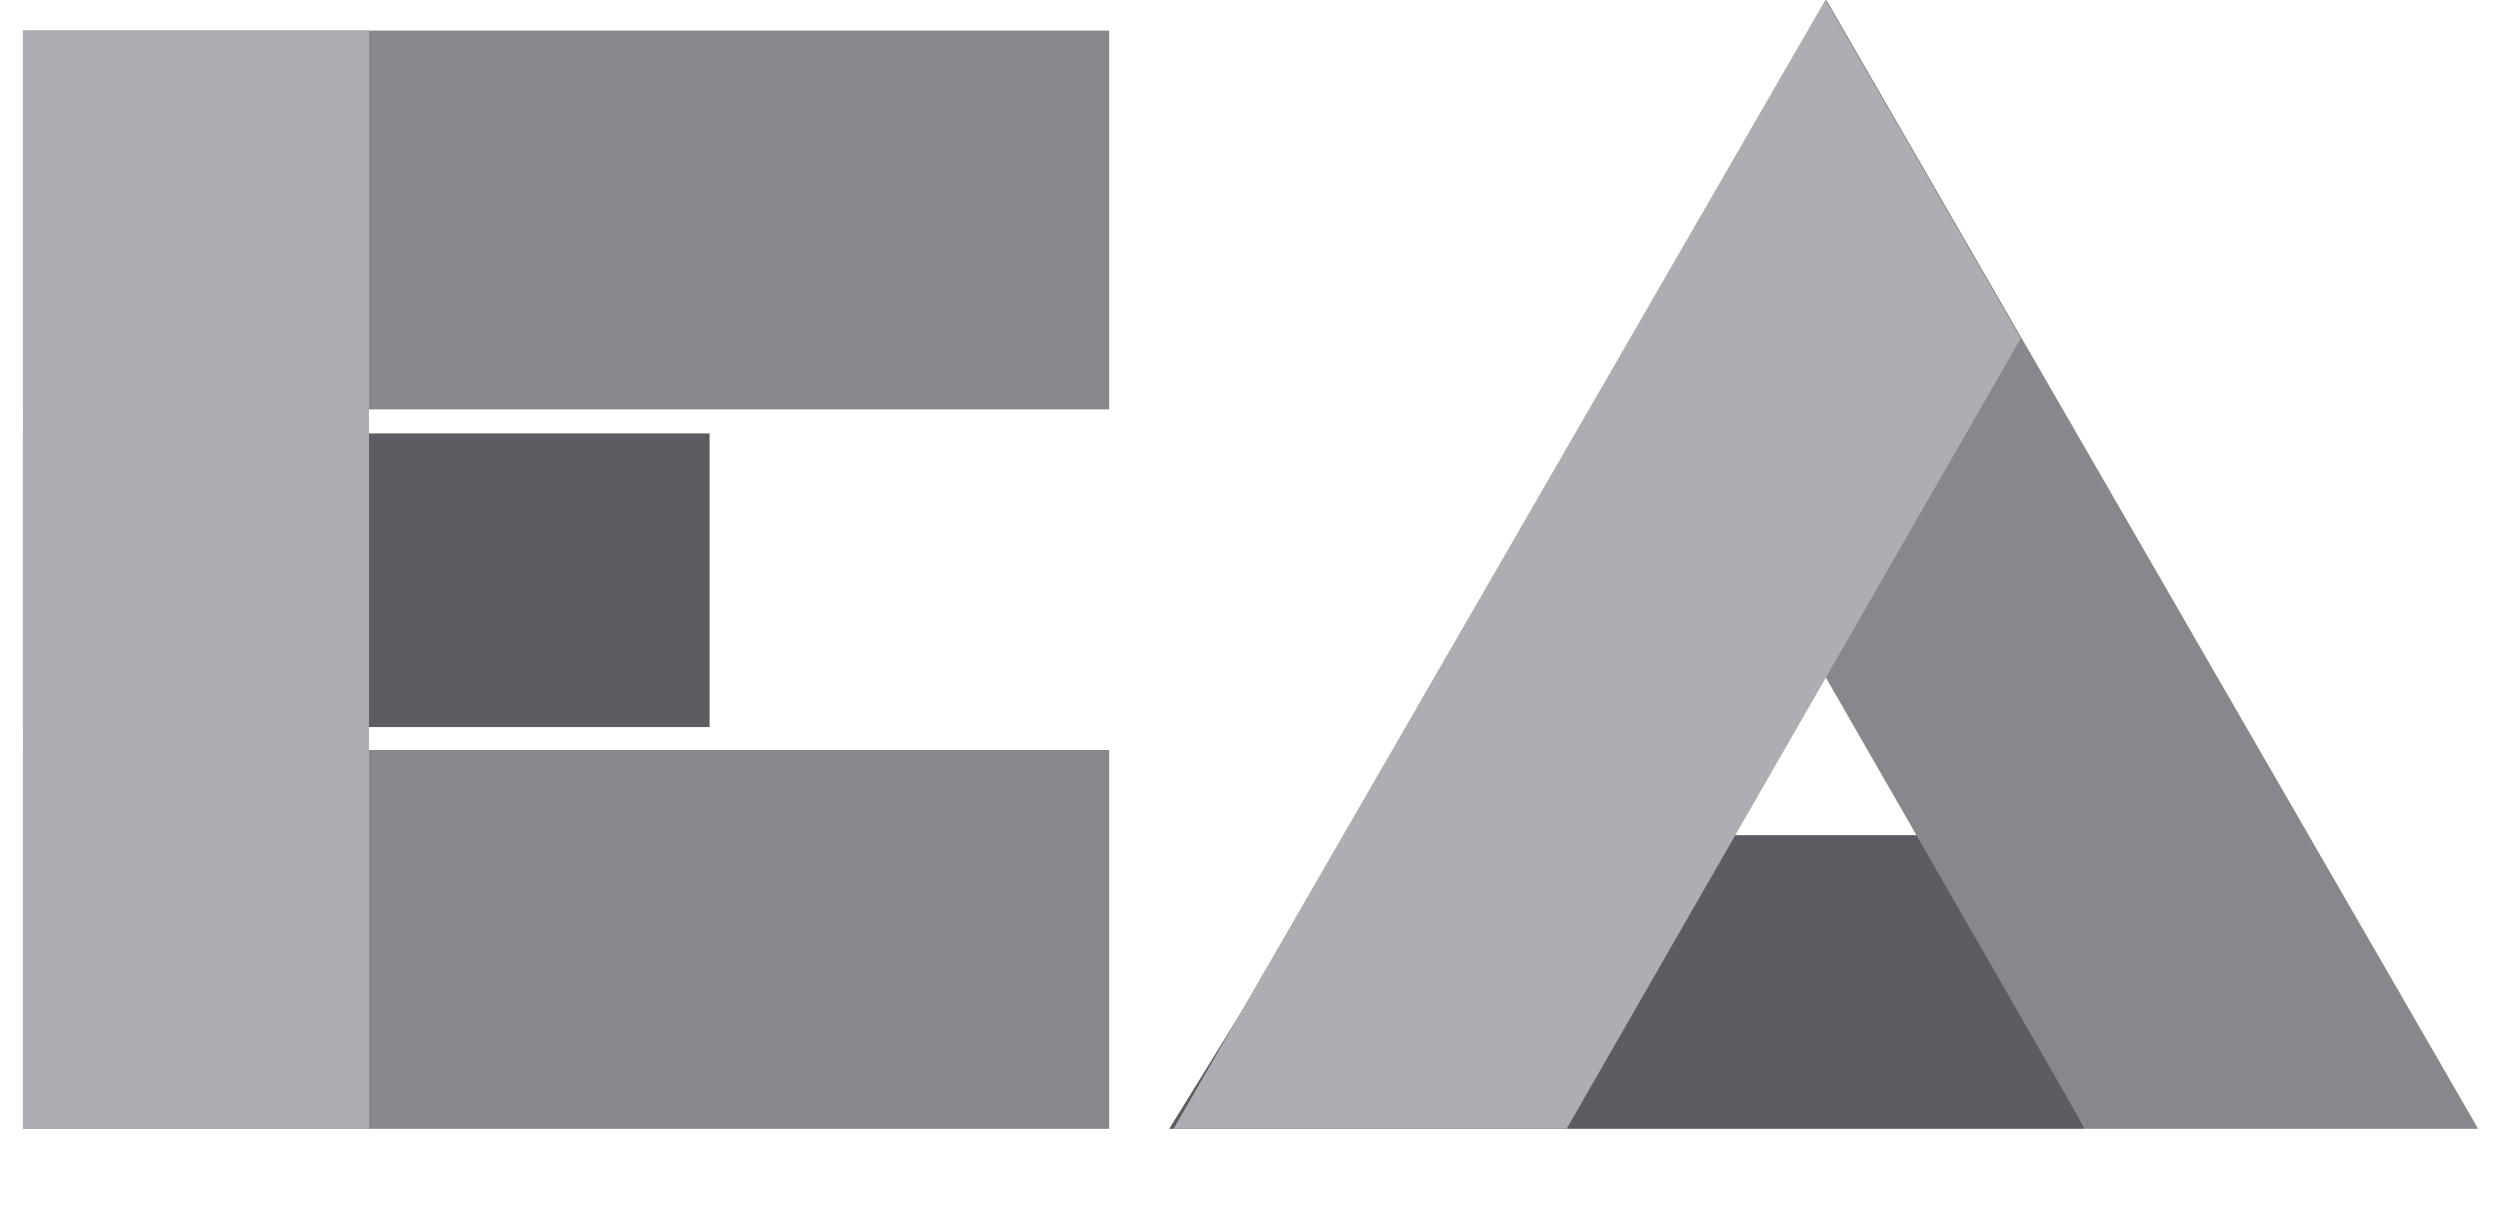
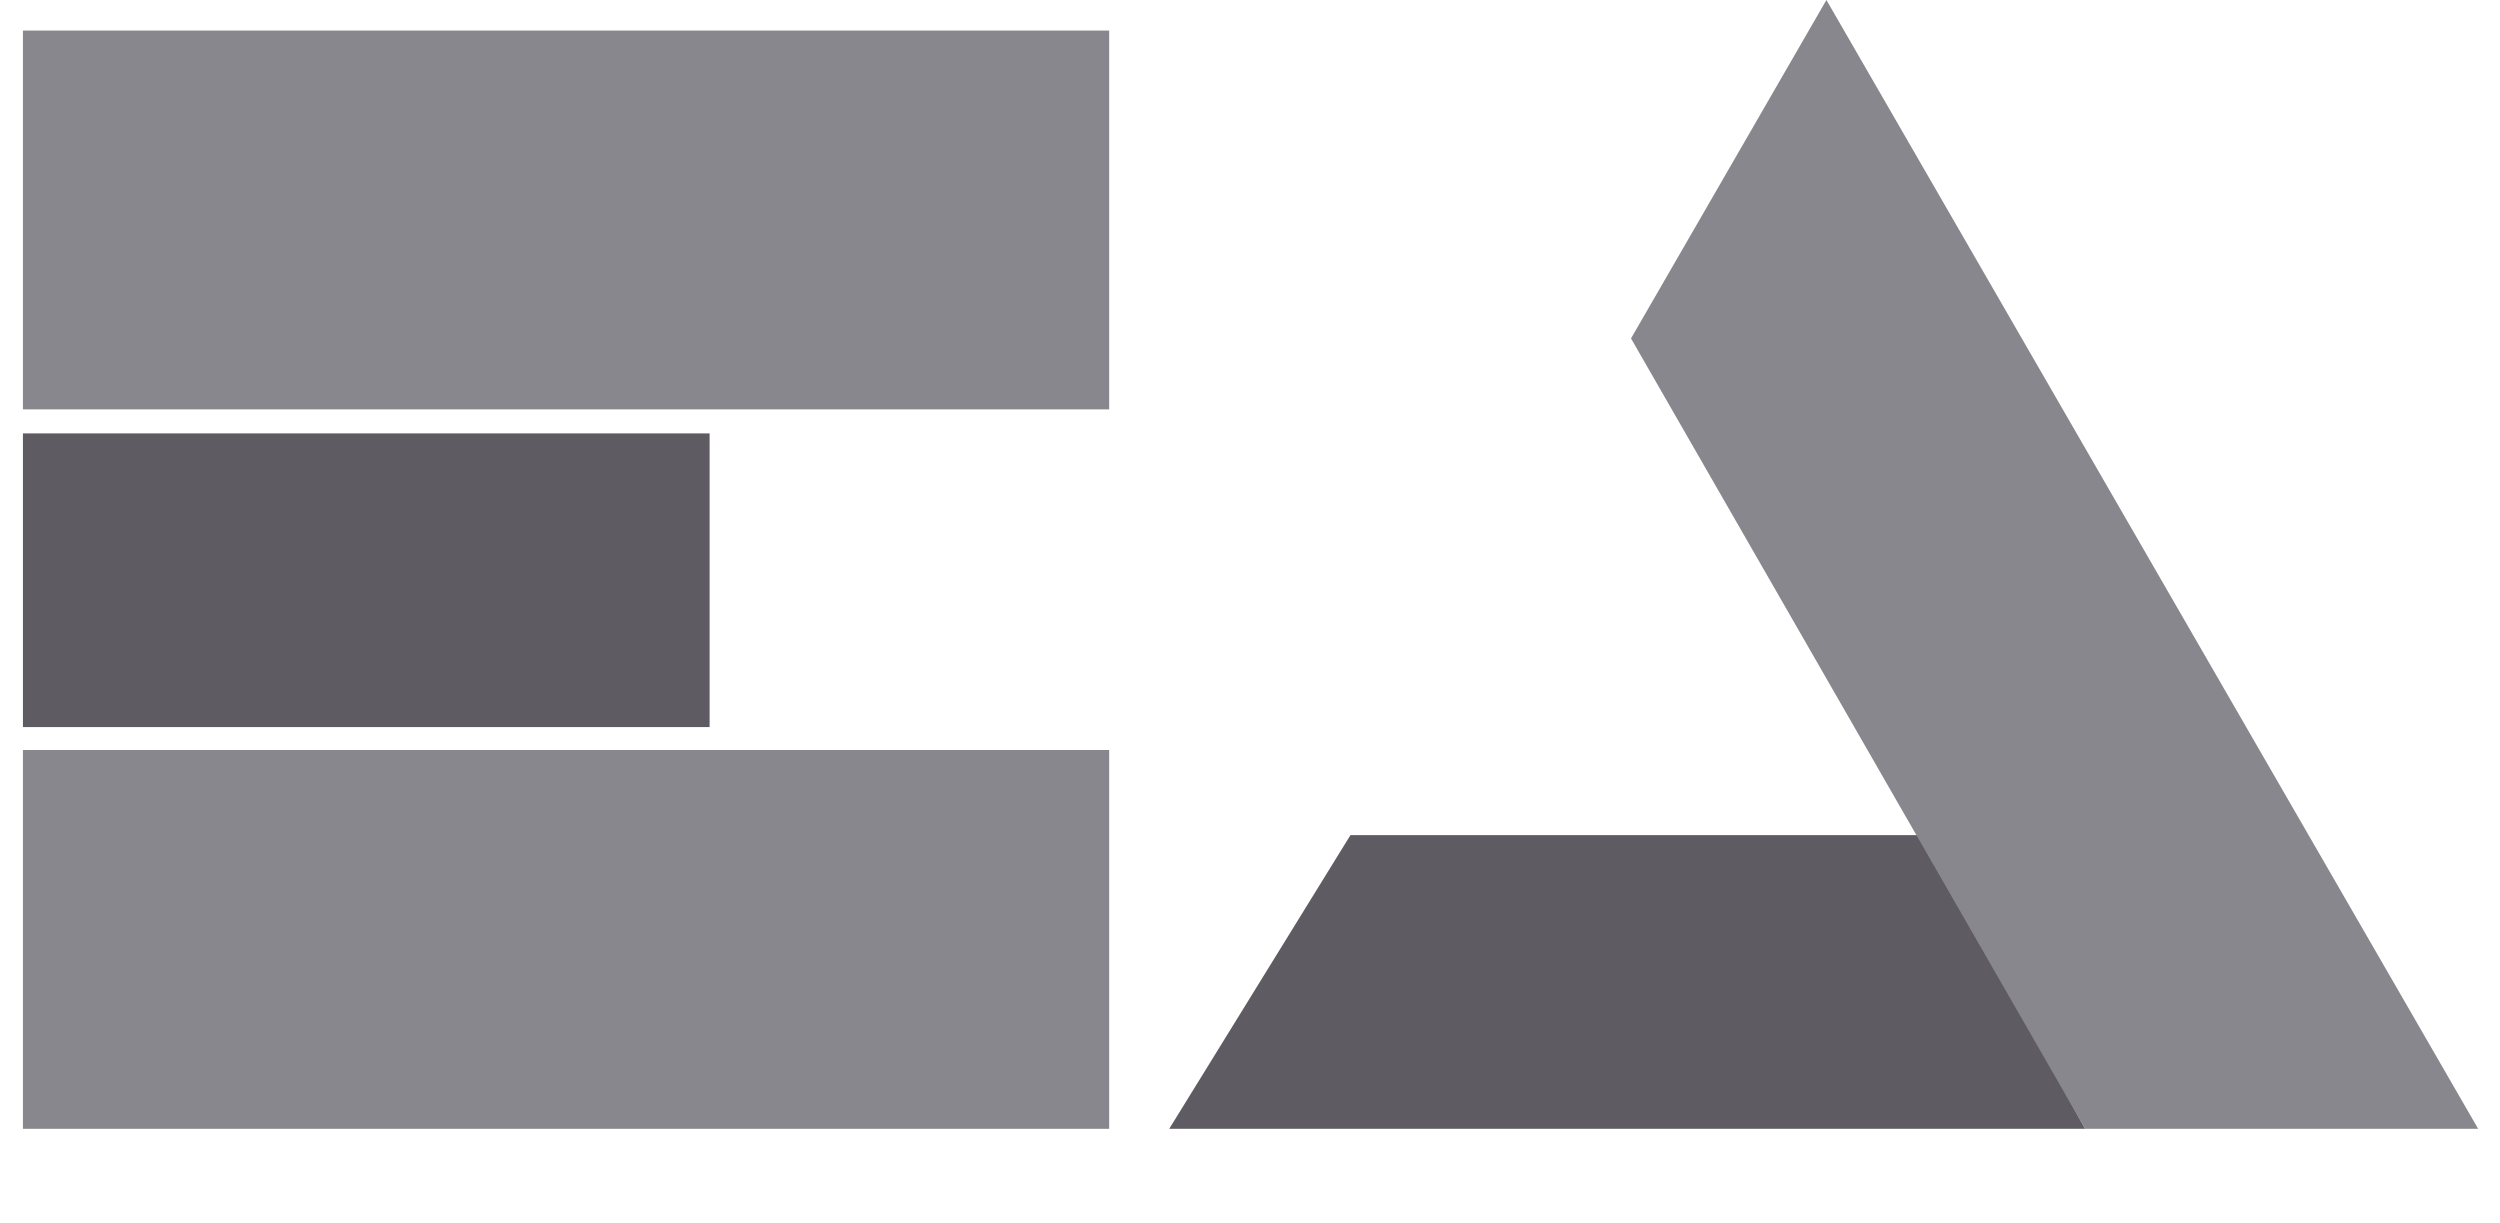
<svg xmlns="http://www.w3.org/2000/svg" id="Capa_1" x="0px" y="0px" viewBox="0 0 229 112" style="enable-background:new 0 0 229 112;" xml:space="preserve">
  <style type="text/css">	.st0{fill:#5E5B62;}	.st1{fill:#88878D;}	.st2{fill:#AEADB3;}</style>
  <g>
    <polygon class="st0" points="123.7,76.5 176.1,76.5 191,103.4 107.1,103.4  " />
    <rect x="2.1" y="2.8" class="st1" width="99.5" height="34.7" />
    <rect x="2.1" y="68.7" class="st1" width="99.5" height="34.7" />
    <rect x="2.1" y="39.7" class="st0" width="62.9" height="26.9" />
-     <rect x="2.1" y="2.8" class="st2" width="31.7" height="100.6" />
    <polygon class="st1" points="167.3,0 149.4,31 191,103.4 227,103.4  " />
-     <polygon class="st2" points="167.2,0 185.1,31 143.5,103.4 107.5,103.4  " />
  </g>
</svg>